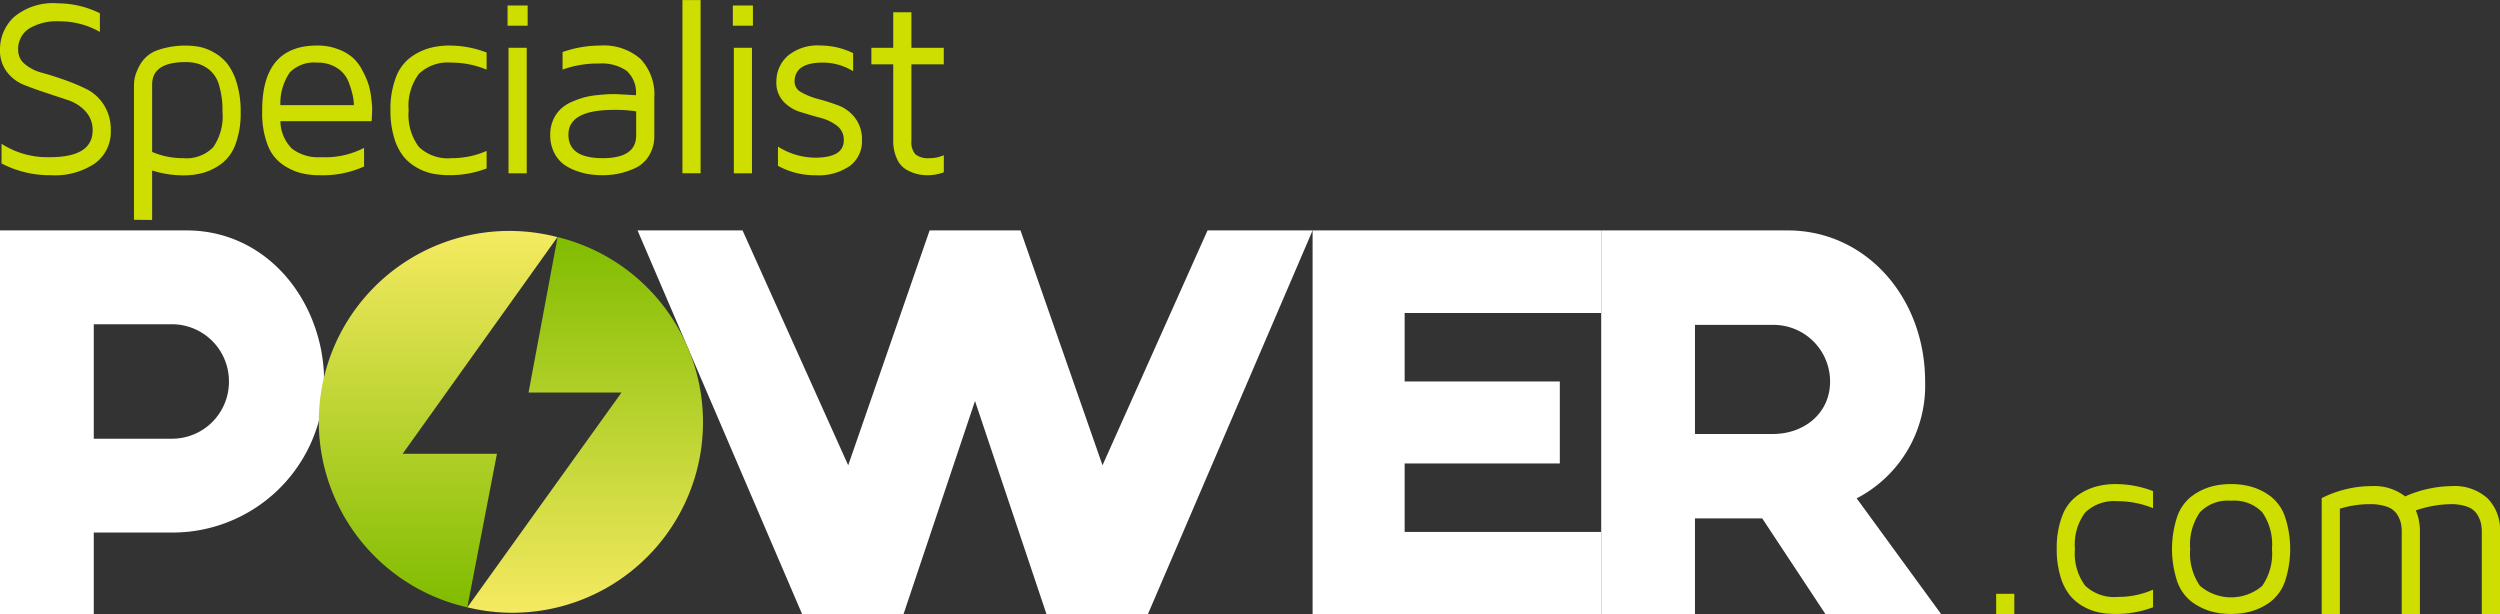
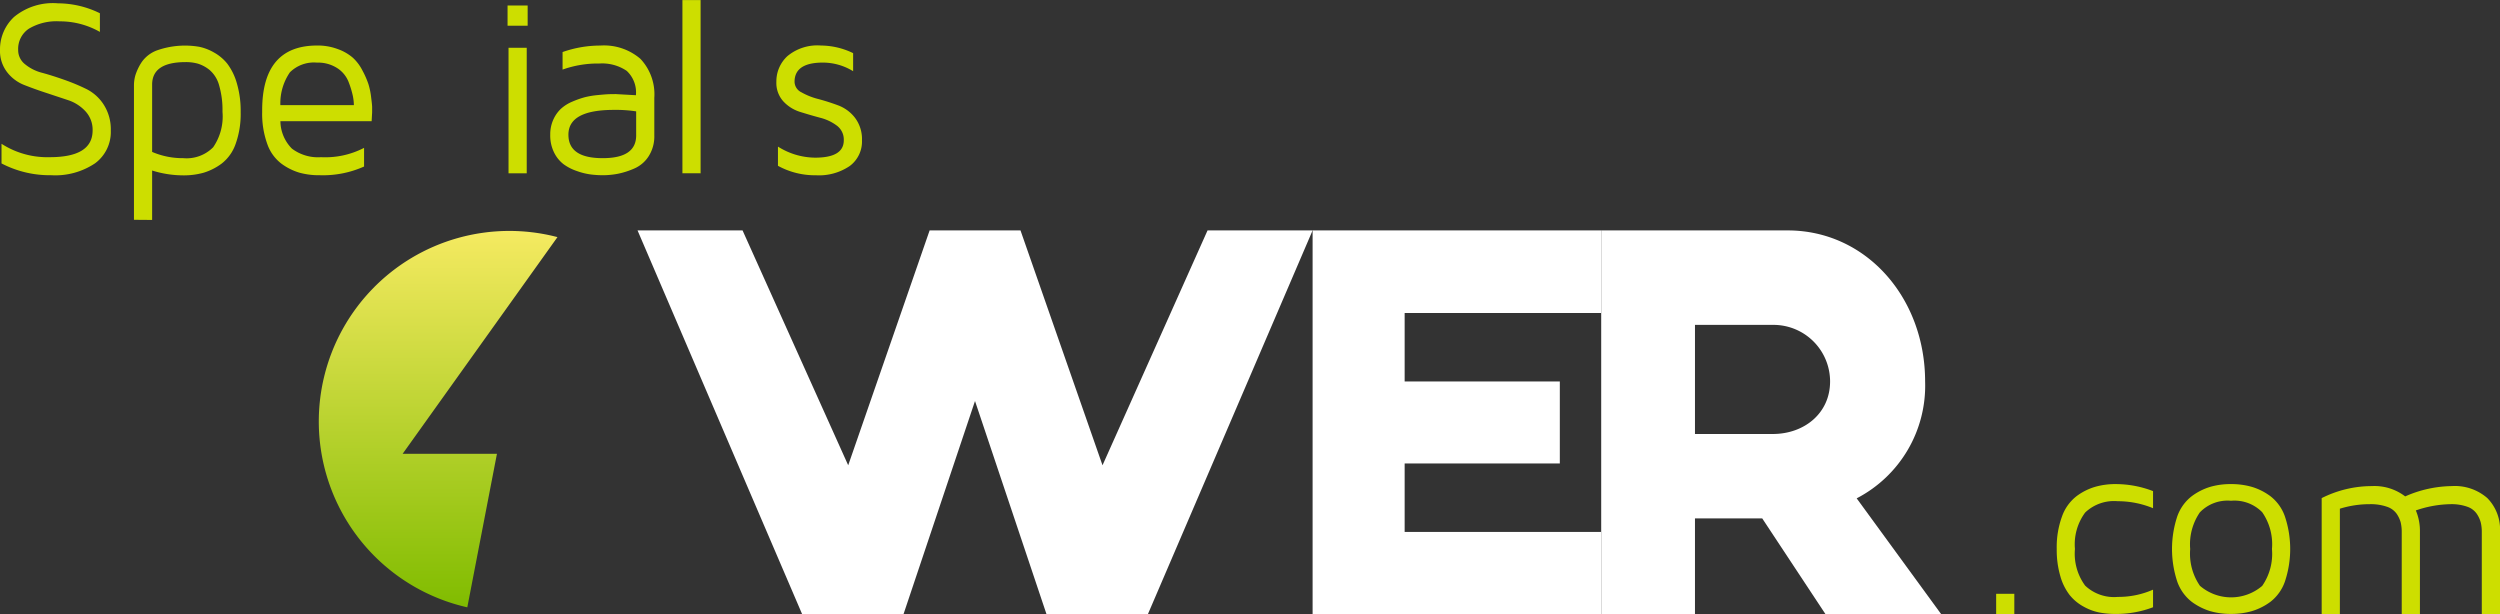
<svg xmlns="http://www.w3.org/2000/svg" xmlns:xlink="http://www.w3.org/1999/xlink" width="223.946" height="55" viewBox="0 0 223.946 55">
  <rect x="0" y="0" width="223.946" height="55" fill="#333333" stroke="none" />
  <defs>
    <style>.a{fill:#fff;}.b{fill:#cdde00;}.c{fill:url(#a);}.d{fill:url(#b);}</style>
    <linearGradient id="a" x1="0.5" y1="1" x2="0.5" gradientUnits="objectBoundingBox">
      <stop offset="0" stop-color="#80bc00" />
      <stop offset="1" stop-color="#f5ea61" />
    </linearGradient>
    <linearGradient id="b" x1="0.5" y1="0" x2="0.5" y2="1" xlink:href="#a" />
  </defs>
  <g transform="translate(-320 -27.496)">
-     <path class="a" d="M349.019,61.669v.791A13.588,13.588,0,0,1,335.488,75.2H328.4v7.3H320V48.136h16.7c7.082,0,11.946,6.025,12.315,12.739Zm-8.51,0a5.11,5.11,0,0,0-5.021-5.127H328.4V66.795h6.976A5.1,5.1,0,0,0,340.509,61.669Z" />
    <path class="a" d="M445.826,55.536v6.133h13.9v7.346h-13.9v6.131h17.6V82.5H437.581V48.136h25.847v7.4Z" />
    <path class="a" d="M483.517,82.5l-5.658-8.565h-6.026V82.5h-8.4V48.136h16.7c7.029,0,12.316,6.025,12.316,13.533a11.361,11.361,0,0,1-6.131,10.467l7.559,10.36ZM471.833,66.372h6.977c2.8,0,5.126-1.85,5.126-4.7a5.072,5.072,0,0,0-5.072-5.074h-7.031Z" />
    <path class="b" d="M320,31.973a3.966,3.966,0,0,1,1.26-2.959,5.466,5.466,0,0,1,3.926-1.221,8.594,8.594,0,0,1,3.762.89v1.672a7.228,7.228,0,0,0-3.609-.947,4.83,4.83,0,0,0-2.756.661,2.172,2.172,0,0,0-.955,1.9,1.6,1.6,0,0,0,.621,1.286,3.918,3.918,0,0,0,1.531.764c.609.166,1.273.377,2,.633a18.3,18.3,0,0,1,1.993.836,3.923,3.923,0,0,1,1.529,1.4,4.082,4.082,0,0,1,.623,2.3,3.485,3.485,0,0,1-1.409,2.937,6.391,6.391,0,0,1-3.931,1.067,9.352,9.352,0,0,1-4.449-1.056v-1.76a7.581,7.581,0,0,0,4.328,1.2q3.824,0,3.832-2.387a2.438,2.438,0,0,0-.619-1.7,3.67,3.67,0,0,0-1.533-1.007l-1.987-.66c-.718-.232-1.382-.474-1.991-.714a3.6,3.6,0,0,1-1.54-1.161A3.112,3.112,0,0,1,320,31.973Z" />
    <path class="b" d="M332,47.185V35.129a3.283,3.283,0,0,1,.137-.923,4.773,4.773,0,0,1,.551-1.139,2.882,2.882,0,0,1,1.432-1.078,7.547,7.547,0,0,1,3.733-.3,4.474,4.474,0,0,1,1.3.5,4.058,4.058,0,0,1,1.205,1.009,5.285,5.285,0,0,1,.854,1.742,8.764,8.764,0,0,1,.347,2.6,7.953,7.953,0,0,1-.452,2.849,3.8,3.8,0,0,1-1.25,1.759,5.243,5.243,0,0,1-1.624.822,6.61,6.61,0,0,1-1.816.235,9.369,9.369,0,0,1-2.79-.435v4.428Zm1.627-6.081a6.908,6.908,0,0,0,2.79.56,3.346,3.346,0,0,0,2.678-.977,4.866,4.866,0,0,0,.835-3.182,7.858,7.858,0,0,0-.3-2.359,2.755,2.755,0,0,0-.846-1.372,3.105,3.105,0,0,0-1.037-.569,3.931,3.931,0,0,0-1.119-.146q-2.988,0-3,2Z" />
    <path class="b" d="M343.485,37.538v-.164q0-5.8,4.923-5.8a5.09,5.09,0,0,1,1.866.325,4.219,4.219,0,0,1,1.33.765,4.018,4.018,0,0,1,.863,1.148A7.86,7.86,0,0,1,353,35.02a6.491,6.491,0,0,1,.247,1.2c.059.455.088.741.088.856v.486l-.044.791h-8.173a3.549,3.549,0,0,0,1.035,2.459,3.885,3.885,0,0,0,2.611.764,7.538,7.538,0,0,0,3.849-.835v1.672a9.017,9.017,0,0,1-3.937.78h-.066a6.559,6.559,0,0,1-1.809-.235,5.19,5.19,0,0,1-1.618-.821,3.771,3.771,0,0,1-1.245-1.755A7.965,7.965,0,0,1,343.485,37.538Zm1.63-.627H351.7a4.423,4.423,0,0,0-.1-.858,8.142,8.142,0,0,0-.374-1.215,2.59,2.59,0,0,0-1.014-1.238,3.171,3.171,0,0,0-1.813-.495,3.057,3.057,0,0,0-2.429.869A4.891,4.891,0,0,0,345.115,36.911Z" />
-     <path class="b" d="M354.976,37.374a7.918,7.918,0,0,1,.477-2.916,3.952,3.952,0,0,1,1.287-1.794,5.308,5.308,0,0,1,1.658-.839,6.6,6.6,0,0,1,1.859-.248,9.327,9.327,0,0,1,3.333.624v1.534a8.212,8.212,0,0,0-3.157-.63,3.747,3.747,0,0,0-2.915,1.014,4.791,4.791,0,0,0-.912,3.255,4.812,4.812,0,0,0,.912,3.28,3.756,3.756,0,0,0,2.915,1.01,7.7,7.7,0,0,0,3.157-.65v1.573a9.2,9.2,0,0,1-3.333.6,7.936,7.936,0,0,1-1.48-.131,4.867,4.867,0,0,1-1.408-.53,4.183,4.183,0,0,1-1.229-1.018,4.946,4.946,0,0,1-.837-1.682A8.383,8.383,0,0,1,354.976,37.374Z" />
    <path class="b" d="M365.466,29.8V27.989h1.8V29.8Zm.087,13.221h1.63V31.776h-1.63Z" />
    <path class="b" d="M369.29,39.563a3.191,3.191,0,0,1,.279-1.36,3.047,3.047,0,0,1,.689-.972,3.553,3.553,0,0,1,1.034-.641,8.193,8.193,0,0,1,1.11-.389,7.654,7.654,0,0,1,1.15-.189c.444-.044.759-.068.946-.076s.409-.011.666-.011l1.8.1a2.627,2.627,0,0,0-.828-2.184,3.924,3.924,0,0,0-2.455-.655,9.369,9.369,0,0,0-3.287.544V32.159a10.159,10.159,0,0,1,3.376-.582,5,5,0,0,1,3.6,1.192,4.628,4.628,0,0,1,1.242,3.494v3.376a3.294,3.294,0,0,1-.5,1.843,2.893,2.893,0,0,1-1.284,1.105,7.192,7.192,0,0,1-1.472.474,7.276,7.276,0,0,1-1.358.131,8.639,8.639,0,0,1-1.063-.066,5.952,5.952,0,0,1-1.233-.3,4.466,4.466,0,0,1-1.2-.606,2.976,2.976,0,0,1-.866-1.06A3.412,3.412,0,0,1,369.29,39.563Zm1.628,0q0,2.1,3.051,2.1H374q2.986,0,2.987-2.035V37.472a12.1,12.1,0,0,0-2-.132Q370.916,37.34,370.918,39.563Z" />
    <path class="b" d="M381.13,43.016V27.5h1.629v15.52Z" />
-     <path class="b" d="M385.646,29.8V27.989h1.8V29.8Zm.09,13.221h1.626V31.776h-1.626Z" />
    <path class="b" d="M389.546,34.827a3.078,3.078,0,0,1,.985-2.3,4.186,4.186,0,0,1,3.009-.953,6.682,6.682,0,0,1,2.882.682v1.619a5.177,5.177,0,0,0-2.706-.773q-2.541,0-2.541,1.722a1.067,1.067,0,0,0,.616.941,5.985,5.985,0,0,0,1.507.6c.6.16,1.188.348,1.782.569a3.422,3.422,0,0,1,1.513,1.119,3.163,3.163,0,0,1,.621,2.012,2.726,2.726,0,0,1-1.094,2.3,4.9,4.9,0,0,1-3.032.831,6.881,6.881,0,0,1-3.4-.847V40.628a6.313,6.313,0,0,0,3.332.991q2.565,0,2.565-1.555a1.556,1.556,0,0,0-.617-1.311,4.2,4.2,0,0,0-1.506-.711q-.894-.24-1.784-.52a3.425,3.425,0,0,1-1.51-.948A2.454,2.454,0,0,1,389.546,34.827Z" />
-     <path class="b" d="M398.057,33.259V31.776h1.958V28.594h1.627v3.182h2.9v1.483h-2.9v6.853A1.649,1.649,0,0,0,402,41.318a1.809,1.809,0,0,0,1.26.346,3.128,3.128,0,0,0,1.286-.265v1.529a4.079,4.079,0,0,1-1.428.264h-.057a3.948,3.948,0,0,1-.879-.1,3.885,3.885,0,0,1-.97-.389,2.109,2.109,0,0,1-.866-.98,3.9,3.9,0,0,1-.331-1.7V33.259Z" />
    <path class="a" d="M437.581,48.136,422.832,82.5h-9.093l-6.4-19.083-6.4,19.083h-9.09L377.11,48.136h9.407l9.463,21.039,7.294-21.039h8.14l7.347,21.039,9.409-21.039Z" />
    <path class="b" d="M498.812,82.5V80.688h1.628V82.5Z" />
    <path class="b" d="M504.239,76.671a7.978,7.978,0,0,1,.476-2.921,3.959,3.959,0,0,1,1.289-1.8,5.265,5.265,0,0,1,1.661-.841,6.55,6.55,0,0,1,1.861-.249,9.322,9.322,0,0,1,3.34.628V73.02a8.281,8.281,0,0,0-3.162-.626,3.747,3.747,0,0,0-2.919,1.016,4.786,4.786,0,0,0-.915,3.261,4.818,4.818,0,0,0,.915,3.285,3.763,3.763,0,0,0,2.919,1.01,7.7,7.7,0,0,0,3.162-.65v1.576a9.247,9.247,0,0,1-3.34.6,7.775,7.775,0,0,1-1.48-.132,4.818,4.818,0,0,1-1.41-.53,4.16,4.16,0,0,1-1.231-1.021,4.931,4.931,0,0,1-.839-1.684A8.342,8.342,0,0,1,504.239,76.671Z" />
    <path class="b" d="M515.037,79.6a9.3,9.3,0,0,1,0-5.849,3.956,3.956,0,0,1,1.288-1.8,5.394,5.394,0,0,1,1.658-.842,6.515,6.515,0,0,1,1.863-.249,6.614,6.614,0,0,1,1.872.249,5.33,5.33,0,0,1,1.67.842,3.9,3.9,0,0,1,1.287,1.8,9.2,9.2,0,0,1,0,5.849,3.911,3.911,0,0,1-1.287,1.8,5.388,5.388,0,0,1-1.67.84,6.65,6.65,0,0,1-1.872.249,6.551,6.551,0,0,1-1.863-.249,5.454,5.454,0,0,1-1.658-.84A3.963,3.963,0,0,1,515.037,79.6Zm2.03-6.217a5.055,5.055,0,0,0-.873,3.293,5.066,5.066,0,0,0,.873,3.295,4.286,4.286,0,0,0,5.577.008,5.038,5.038,0,0,0,.875-3.3,5.036,5.036,0,0,0-.875-3.3,3.48,3.48,0,0,0-2.792-1.026A3.437,3.437,0,0,0,517.067,73.387Z" />
    <path class="b" d="M527.972,82.5V72.117a10.008,10.008,0,0,1,4.511-1.078,4.521,4.521,0,0,1,2.97.924,10.63,10.63,0,0,1,4.179-.924,4.421,4.421,0,0,1,3.182,1.078,4.008,4.008,0,0,1,1.132,3.041V82.5h-1.631V75.158a3.573,3.573,0,0,0-.089-.842,2.578,2.578,0,0,0-.357-.788,1.7,1.7,0,0,0-.868-.644,4.209,4.209,0,0,0-1.48-.225,9.969,9.969,0,0,0-3.115.561,4.716,4.716,0,0,1,.367,1.938V82.5h-1.63V75.158a3.607,3.607,0,0,0-.093-.866,2.628,2.628,0,0,0-.363-.775,1.738,1.738,0,0,0-.886-.633,4.43,4.43,0,0,0-1.518-.225,9.011,9.011,0,0,0-2.681.406V82.5Z" />
    <path class="c" d="M364.515,68.149h-8.449l13.871-19.413A17.069,17.069,0,1,0,361.86,81.9Z" />
-     <path class="d" d="M369.947,48.738l-2.6,13.918h8.329L361.865,81.9a17.068,17.068,0,0,0,8.082-33.166Z" />
  </g>
</svg>